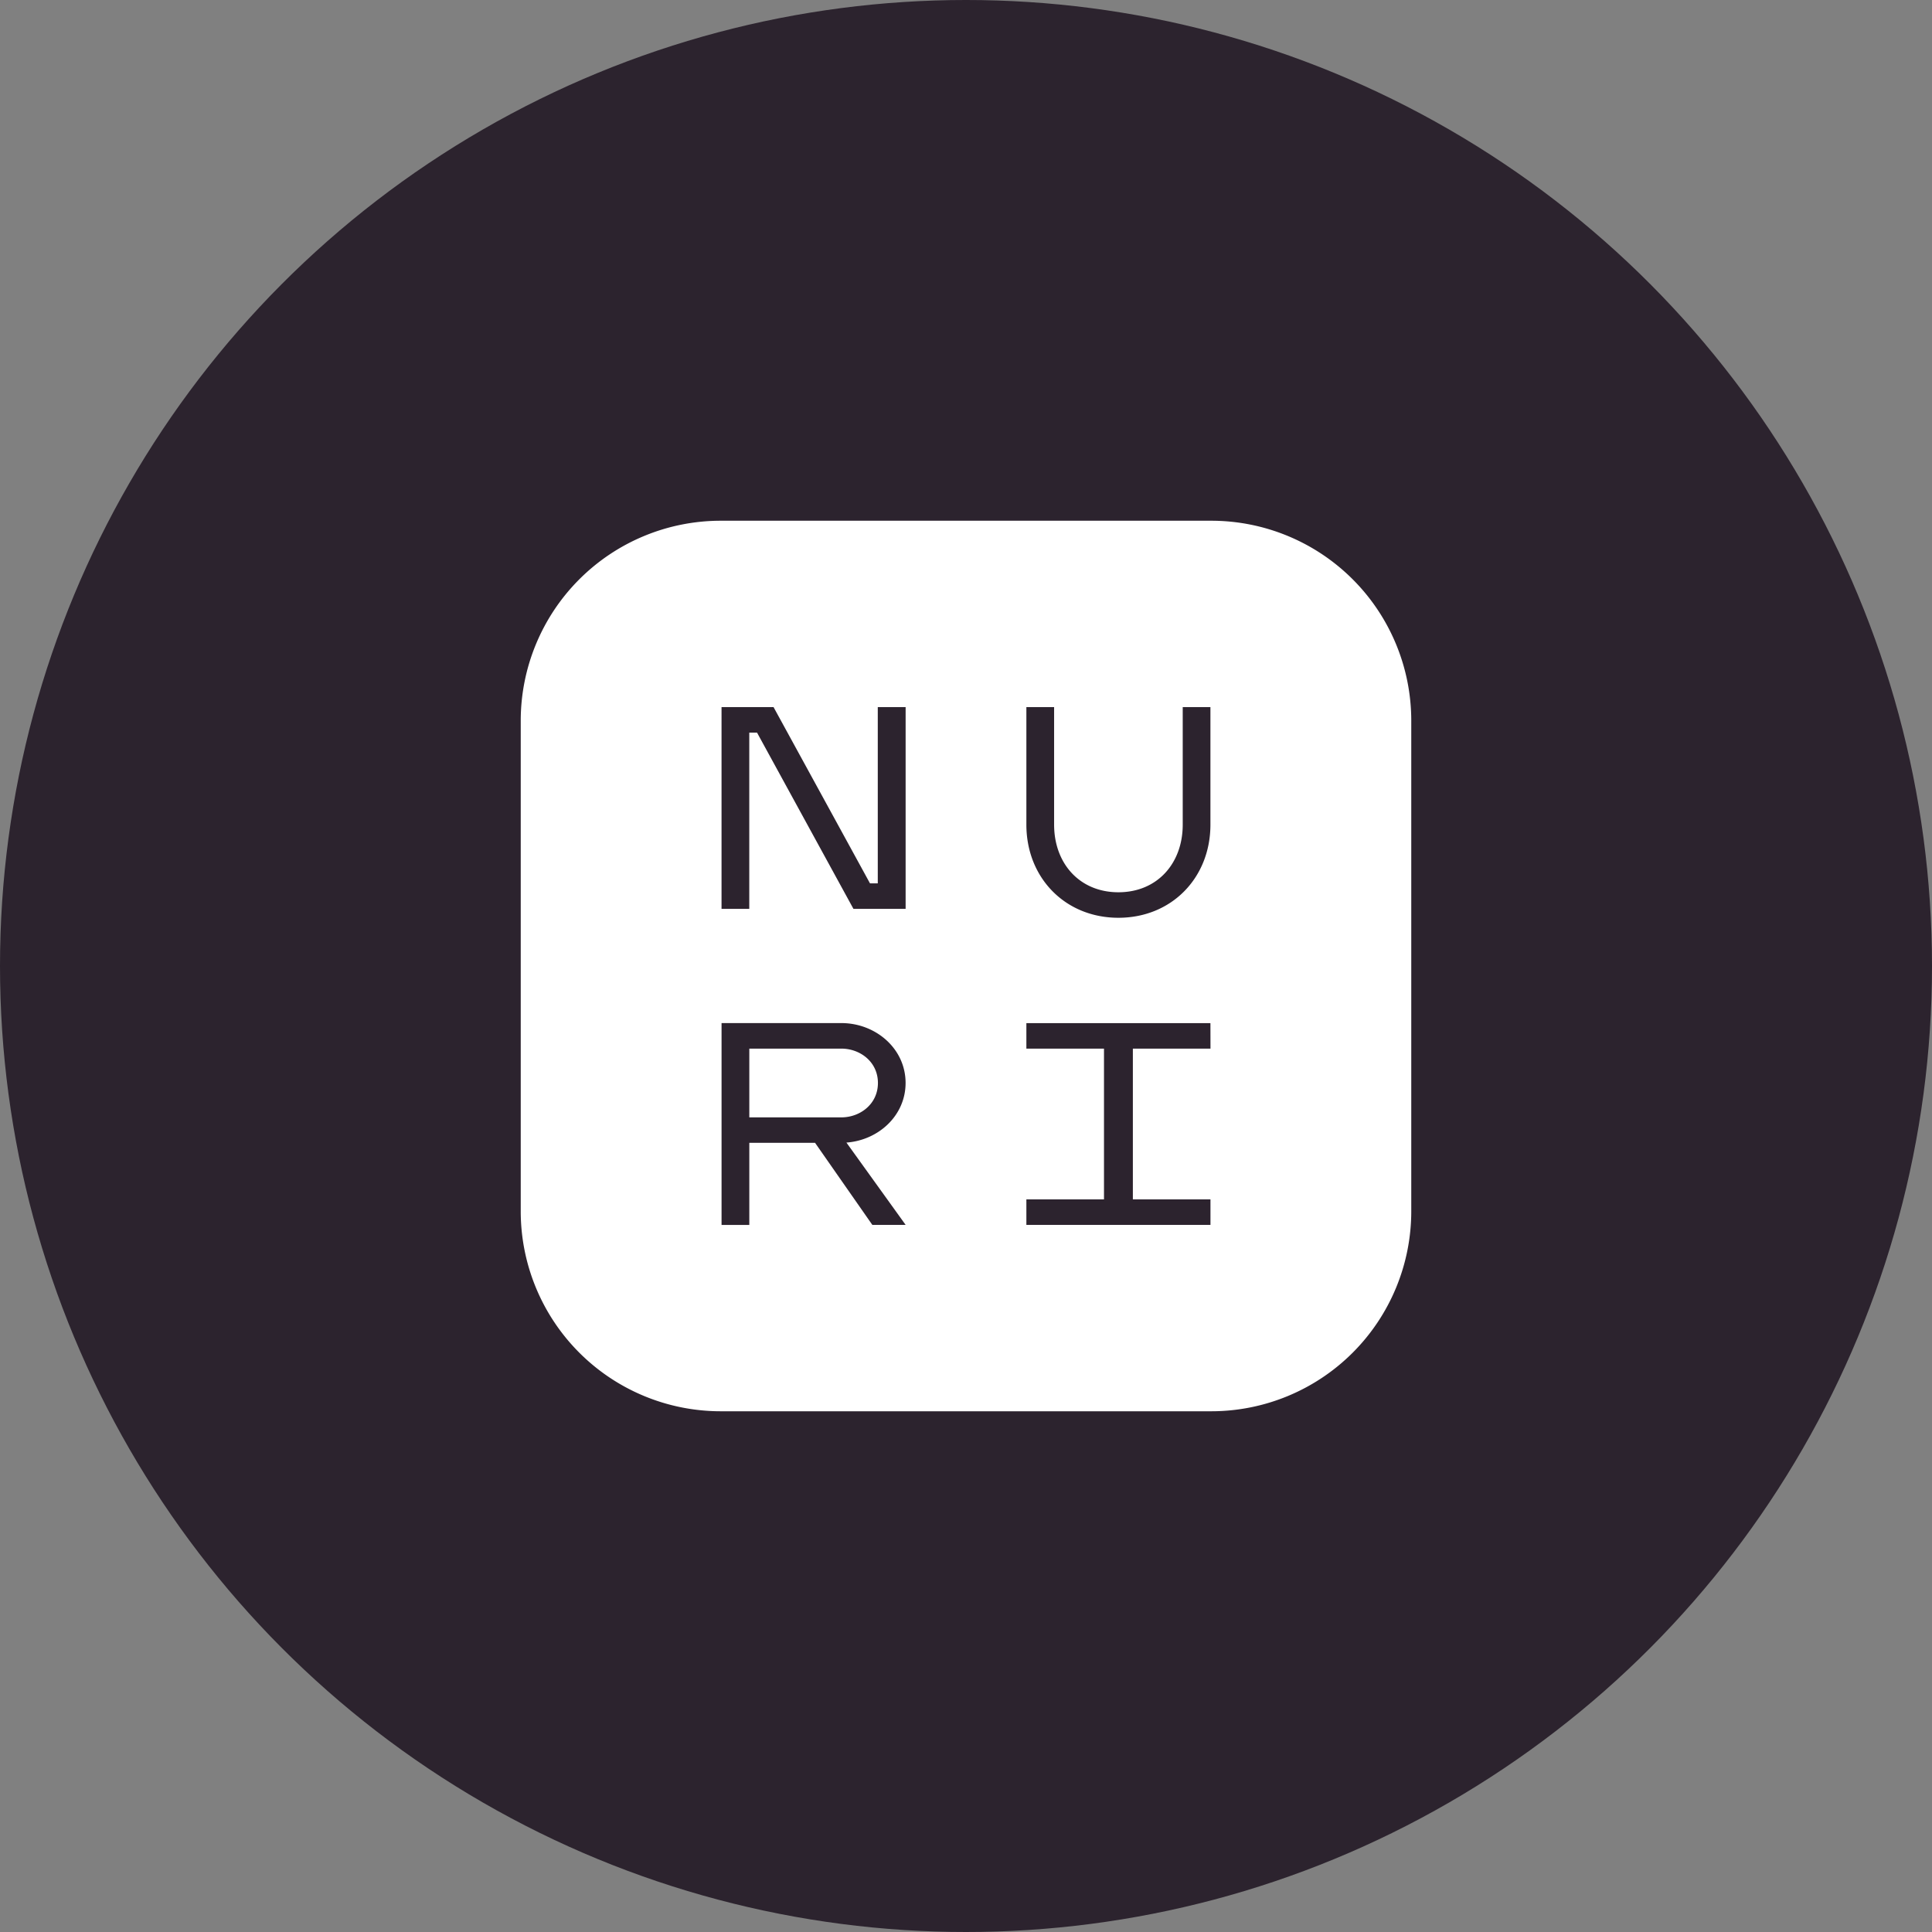
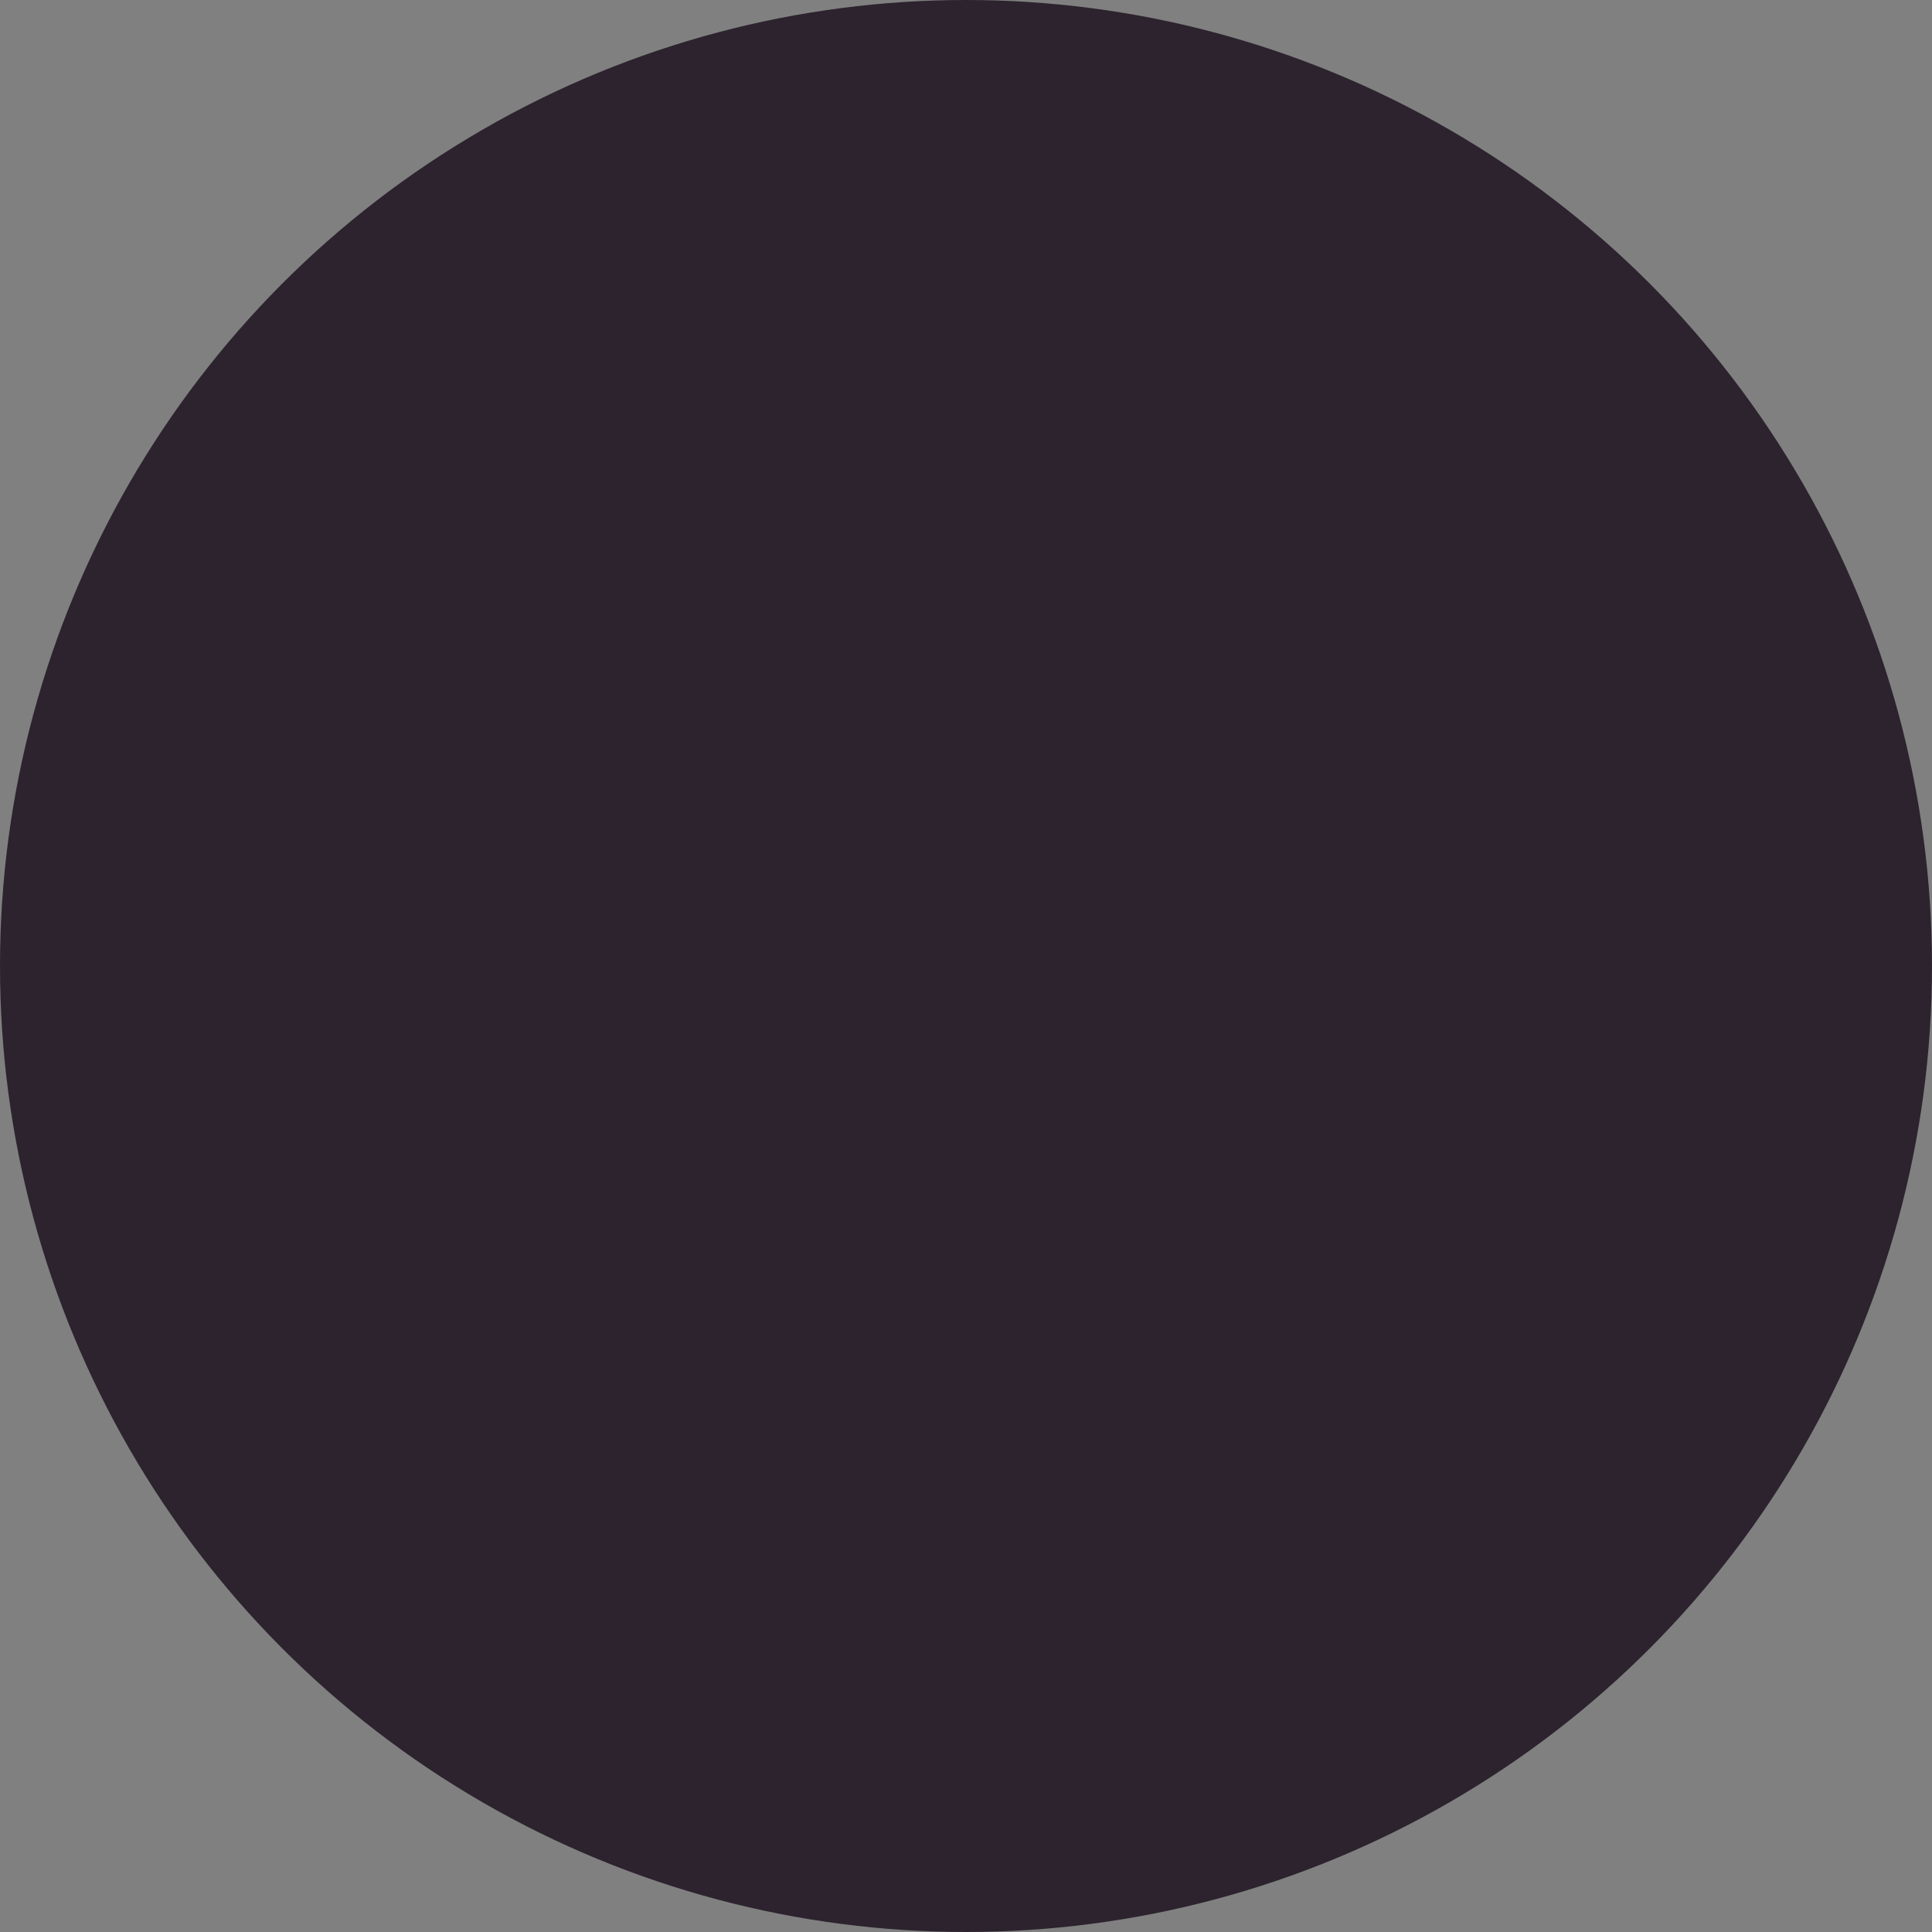
<svg xmlns="http://www.w3.org/2000/svg" width="800px" height="800px" viewBox="0 0 1024 1024">
  <rect x="0" y="0" width="1024" height="1024" fill="#808080" stroke="none" />
  <circle cx="512" cy="512" r="512" style="fill:#2c232e" />
-   <path d="M642 276H382a106 106 0 0 0-106 106v260a106 106 0 0 0 106 106h260a106 106 0 0 0 106-106V382a106 106 0 0 0-106-106zM480 649.21h-17.65L432 605.72h-34.85v43.53h-14.71v-107h63.45c18.22 0 34.09 13.51 34.09 31.73 0 17.29-14.32 30.35-31.36 31.61zm0-167.48h-27.65l-51.11-93.43h-4.11v93.42h-14.7V374.79H410l51.12 93.42h4.12v-93.42H480zm64-106.94h14.7v62.29c0 20.56 13.5 35.84 34.08 35.84s34.09-15.28 34.09-35.84v-62.29h14.68v62.29c0 28.19-20.58 49.36-48.77 49.36S544 465.27 544 437.08zm97.58 181h-41.14v79.91h41.13v13.51H544V635.7h41.14v-79.91H544v-13.52h97.55zM465.32 574c0 11.17-9.44 18.23-19.4 18.23h-48.77v-36.44h48.77c9.99 0 19.4 7.04 19.4 18.21z" style="fill:#fff" />
</svg>